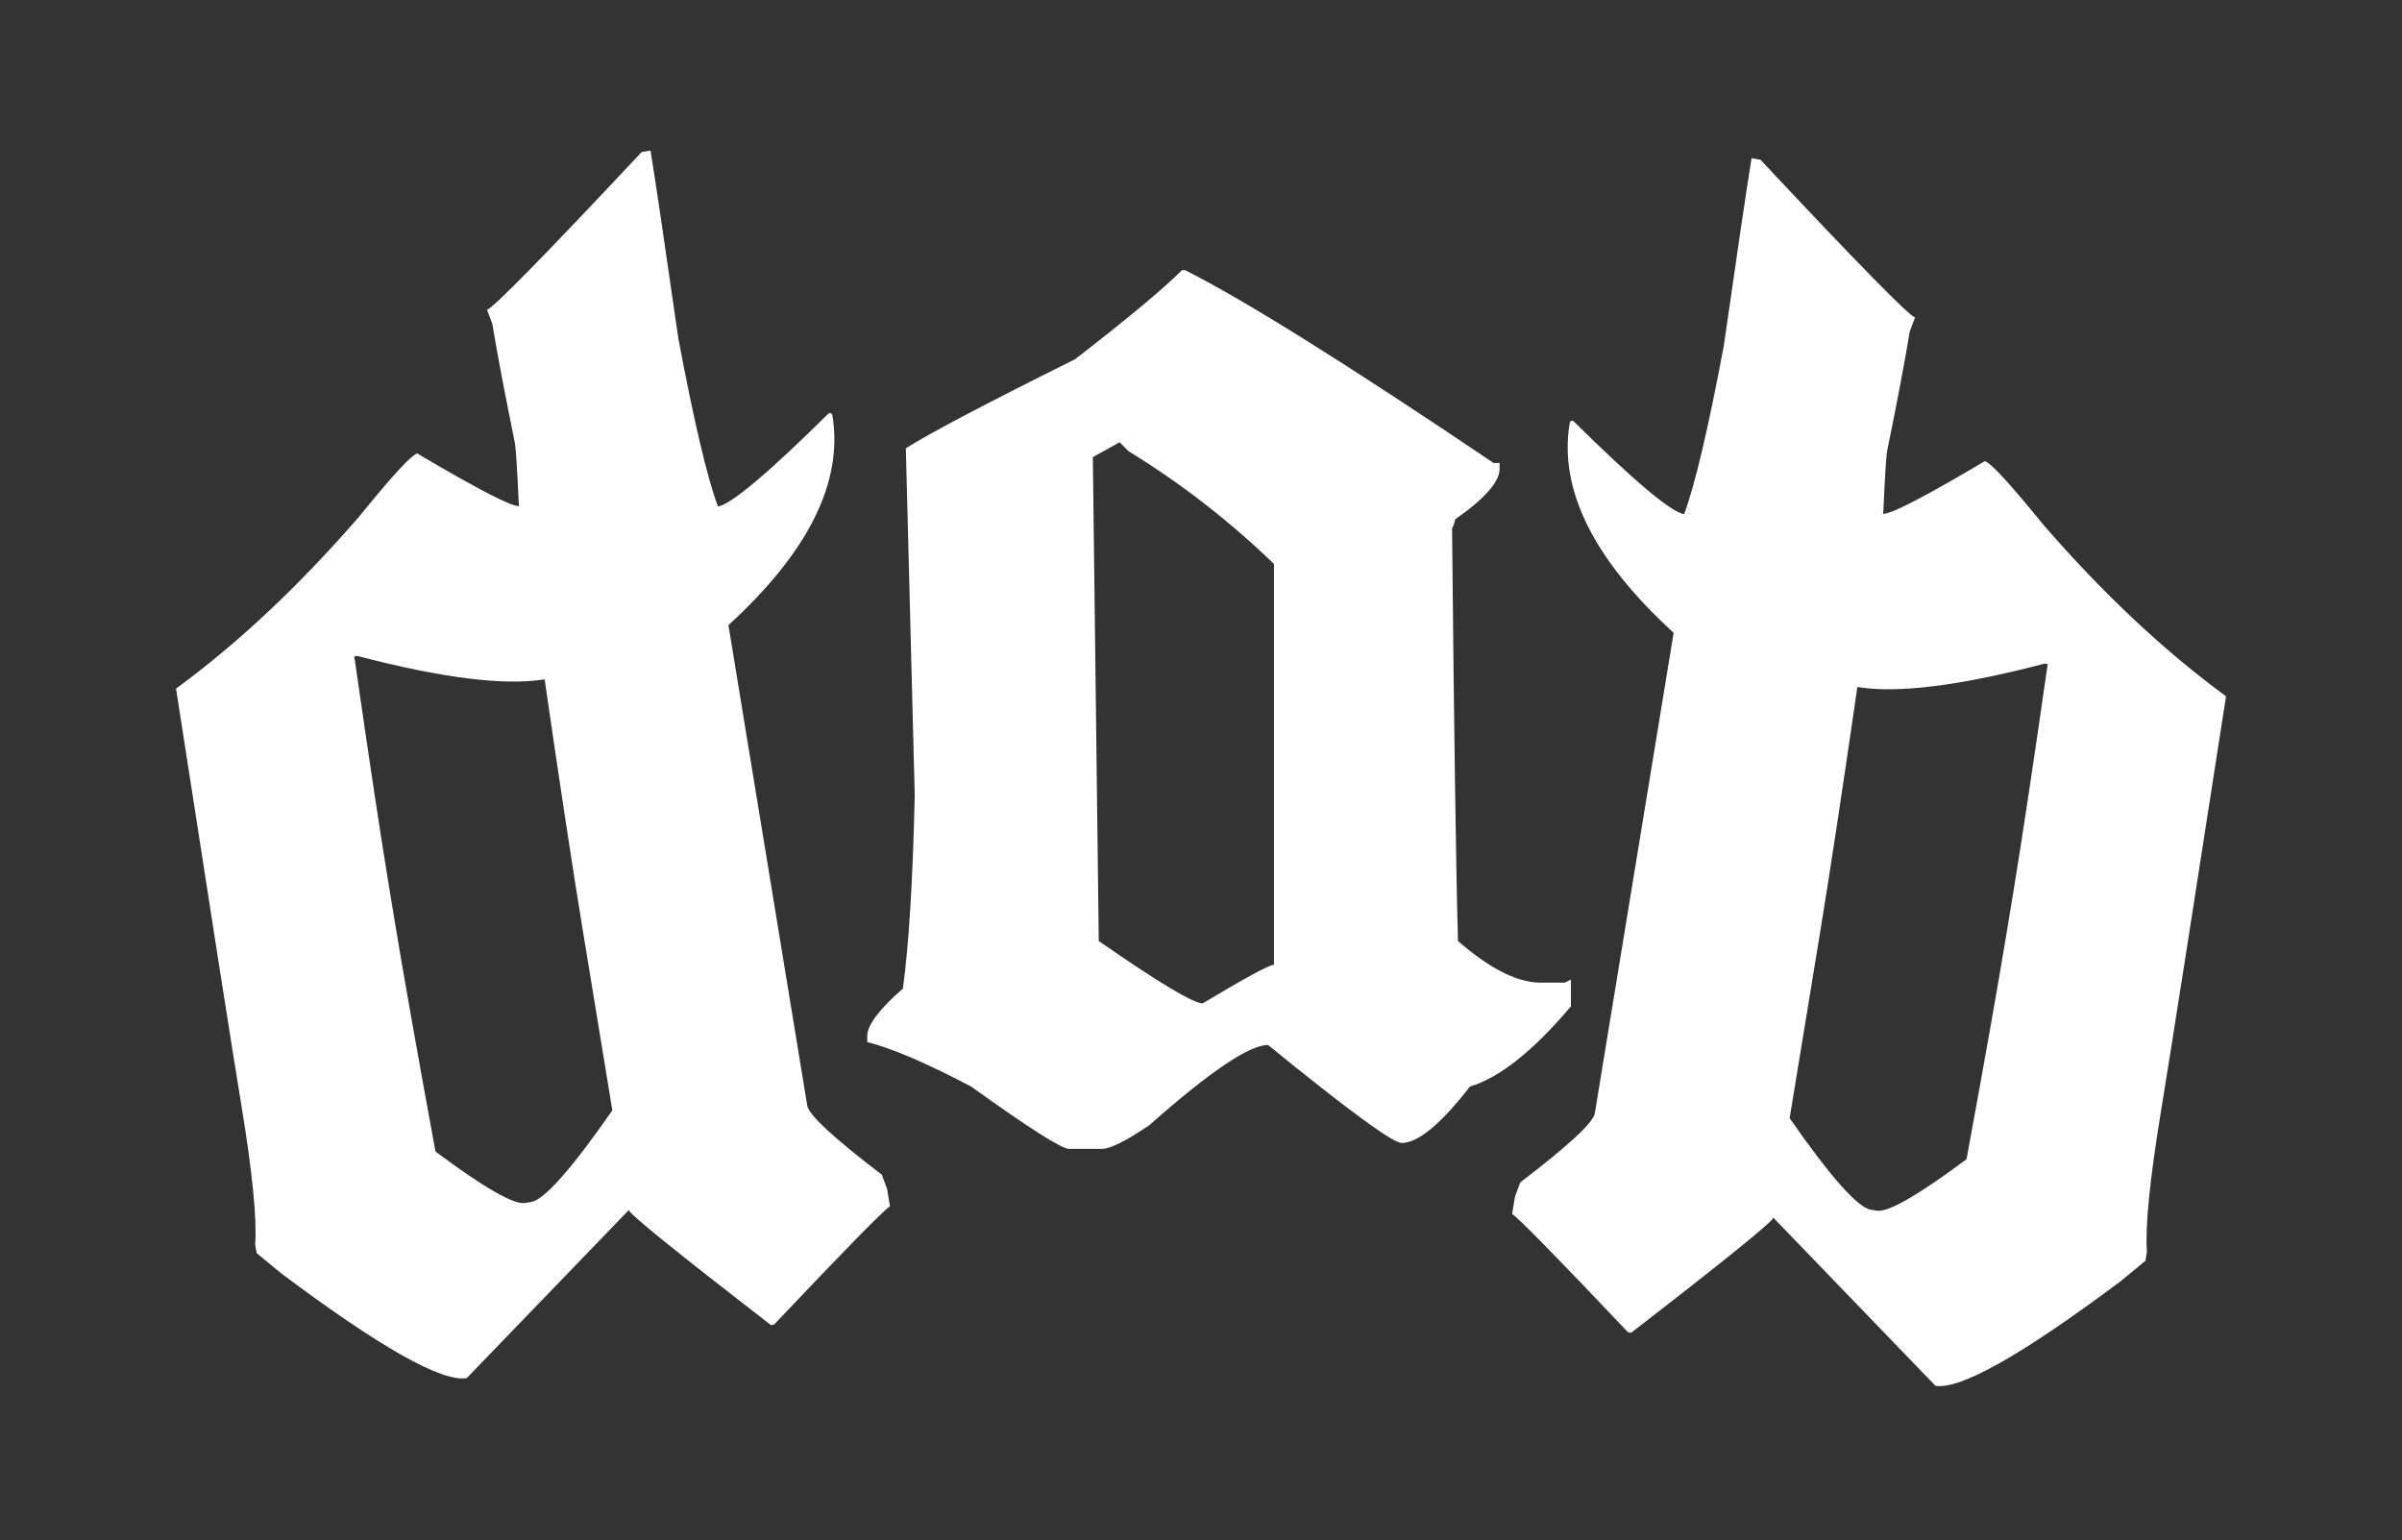
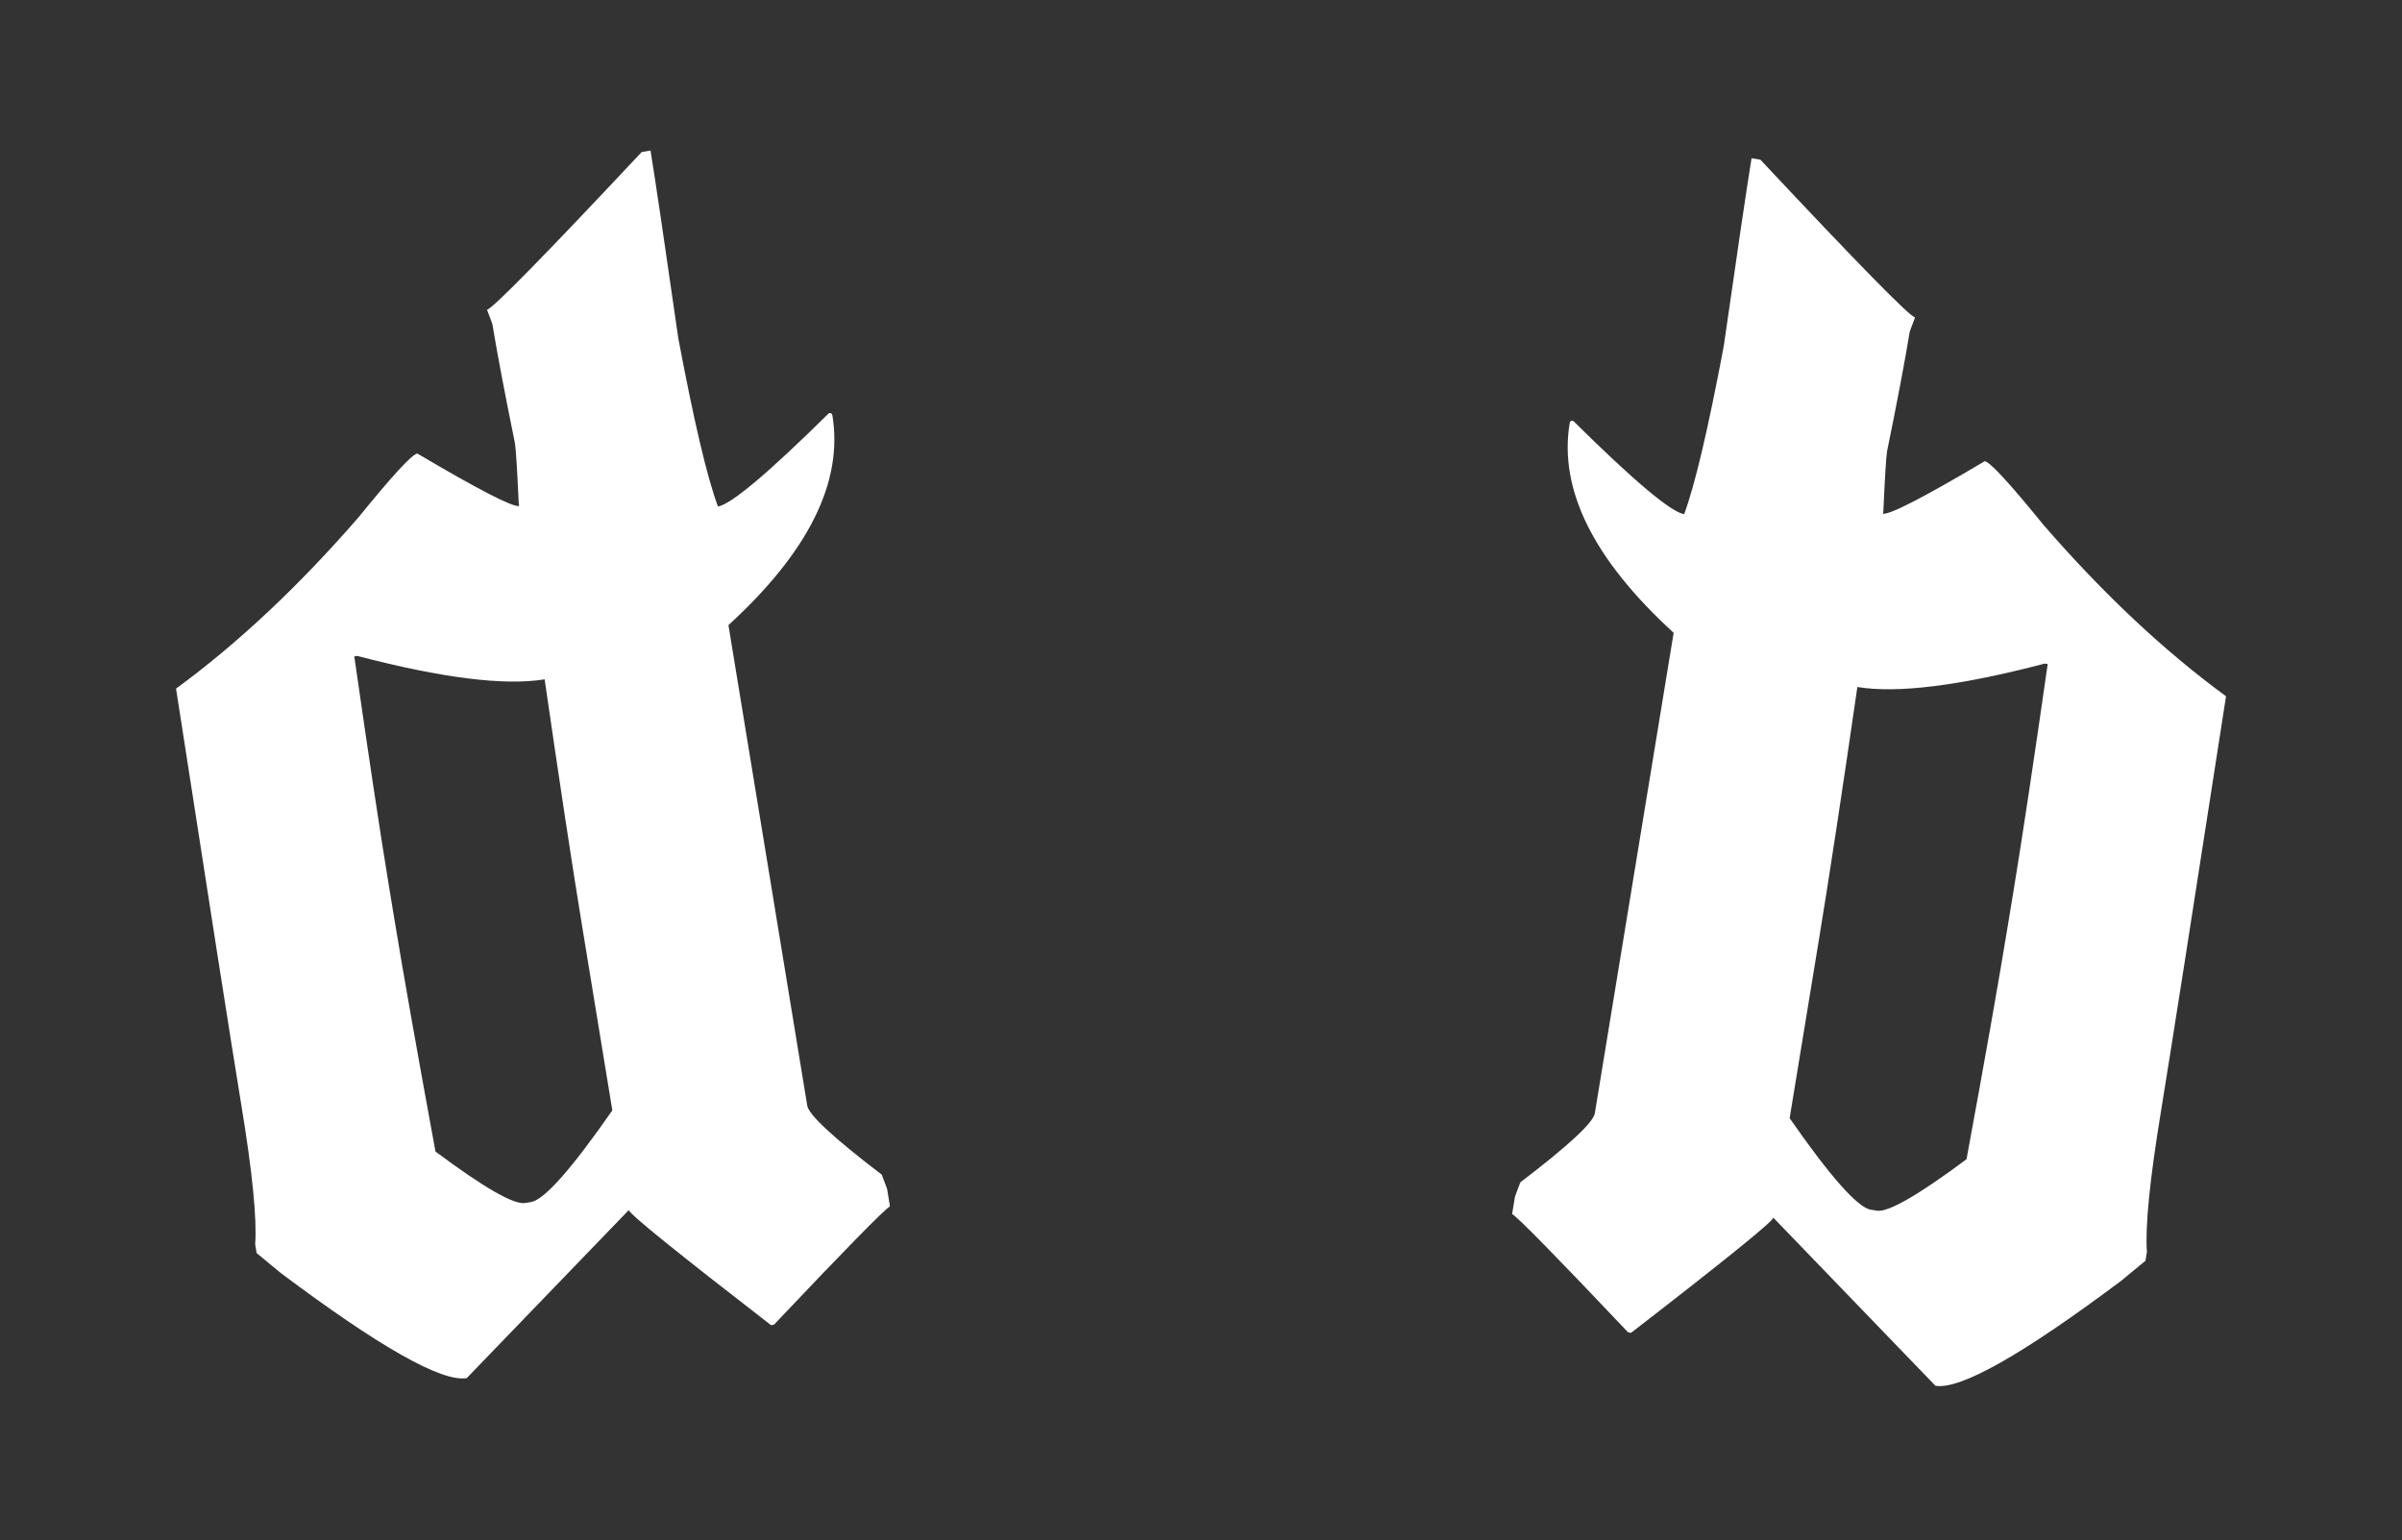
<svg xmlns="http://www.w3.org/2000/svg" id="Layer_1" data-name="Layer 1" viewBox="0 0 316 202.67">
  <rect x="0" y="0" width="316" height="202.67" fill="#333333" stroke="none" />
  <defs>
    <style>
      .cls-1 {
        fill: #fff;
      }
    </style>
  </defs>
  <path class="cls-1" d="M61.39,181.32c-3.28.54-11.42-4.06-24.43-13.81l-3.2-2.64-.19-1.16c.24-3.34-.36-9.44-1.82-18.31-1.34-8.16-4.2-26.43-8.59-54.8,8.13-5.95,16.13-13.47,24.01-22.54,4.45-5.48,7.02-8.28,7.73-8.39,8.04,4.75,12.5,7.05,13.4,6.91l-.06-.39c-.2-4.45-.37-7.06-.49-7.84-1.35-6.64-2.35-11.89-2.98-15.74l-.7-1.86c.71-.12,7.49-7.03,20.35-20.75l1.16-.19c.61,3.73,1.83,11.97,3.66,24.73,2.06,10.94,3.8,18.31,5.21,22.1,1.73-.28,6.6-4.38,14.61-12.29.26-.04.41.07.45.32,1.43,8.74-3.13,17.93-13.68,27.58l10.37,63.22c.2,1.22,3.47,4.25,9.8,9.08l.7,1.86.38,2.31c-.78.46-5.87,5.65-15.26,15.57l-.39.06c-12.39-9.58-18.63-14.62-18.71-15.14l-21.31,22.1ZM80.56,146.11l-3.92-23.9c-1.34-8.16-3-19.1-4.99-32.83-5.27.86-13.49-.16-24.65-3.08l-.39.06c1.83,12.76,3.32,22.68,4.48,29.74l.76,4.63c1.22,7.45,3.04,17.71,5.44,30.78,6.39,4.76,10.32,7.02,11.8,6.77l.77-.13c1.73-.28,5.3-4.3,10.69-12.05Z" />
  <path class="cls-1" d="M233.29,160.22c-.08.51-6.32,5.56-18.71,15.14l-.39-.06c-9.39-9.92-14.48-15.11-15.26-15.57l.38-2.31.7-1.86c6.33-4.83,9.6-7.86,9.8-9.08l10.37-63.22c-10.55-9.65-15.12-18.84-13.68-27.58.04-.26.19-.36.45-.32,8,7.91,12.87,12.01,14.61,12.29,1.41-3.79,3.15-11.16,5.21-22.1,1.83-12.76,3.05-21.01,3.66-24.73l1.16.19c12.86,13.72,19.64,20.64,20.35,20.75l-.7,1.86c-.63,3.85-1.62,9.1-2.98,15.74-.13.77-.29,3.38-.49,7.84l-.06.39c.9.15,5.37-2.15,13.4-6.91.71.12,3.28,2.91,7.73,8.39,7.88,9.08,15.88,16.59,24.01,22.54-4.39,28.37-7.26,46.64-8.59,54.8-1.45,8.87-2.06,14.97-1.82,18.31l-.19,1.16-3.2,2.64c-13.01,9.74-21.16,14.34-24.43,13.81l-21.31-22.1ZM246.14,159.16l.77.13c1.48.24,5.41-2.01,11.8-6.77,2.41-13.06,4.22-23.32,5.44-30.78l.76-4.63c1.16-7.07,2.65-16.98,4.48-29.74l-.39-.06c-11.17,2.92-19.38,3.95-24.65,3.08-1.99,13.73-3.65,24.67-4.99,32.83l-3.92,23.9c5.39,7.75,8.96,11.76,10.69,12.05Z" />
-   <path class="cls-1" d="M155.88,35.53c7.88,3.97,21.42,12.44,40.62,25.39h.78v.78c0,1.69-1.95,3.91-5.86,6.64,0,.26-.13.65-.39,1.17.26,27.08.52,45.18.78,54.3,4.04,3.52,7.55,5.34,10.55,5.47h3.52l.78-.39v3.52c-4.95,5.86-9.38,9.38-13.28,10.55-3.84,4.95-6.84,7.42-8.98,7.42-1.17,0-7.03-4.3-17.58-12.89-2.48,0-7.68,3.52-15.62,10.55-3.06,2.08-5.14,3.12-6.25,3.12h-4.3c-.98,0-5.27-2.73-12.89-8.2-5.8-3.06-10.35-5.01-13.67-5.86v-.78c0-1.43,1.56-3.52,4.69-6.25.78-5.66,1.3-14.13,1.56-25.39l-1.17-45.7c3.19-2.02,10.61-5.92,22.27-11.72,6.9-5.34,11.59-9.24,14.06-11.72h.39ZM143.77,60.14l.78,63.67c7.88,5.47,12.43,8.2,13.67,8.2,5.66-3.38,8.79-5.08,9.38-5.08v-52.73c-5.86-5.66-12.24-10.61-19.14-14.84l-1.17-1.17-3.52,1.95Z" />
</svg>